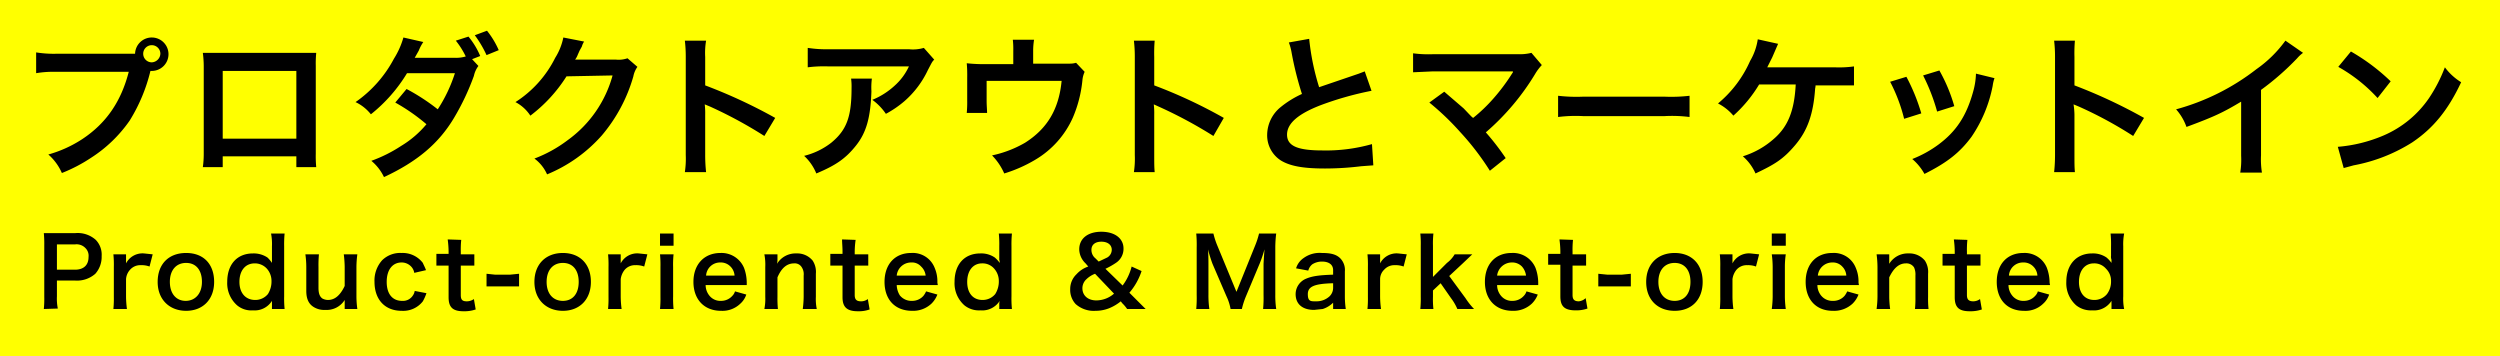
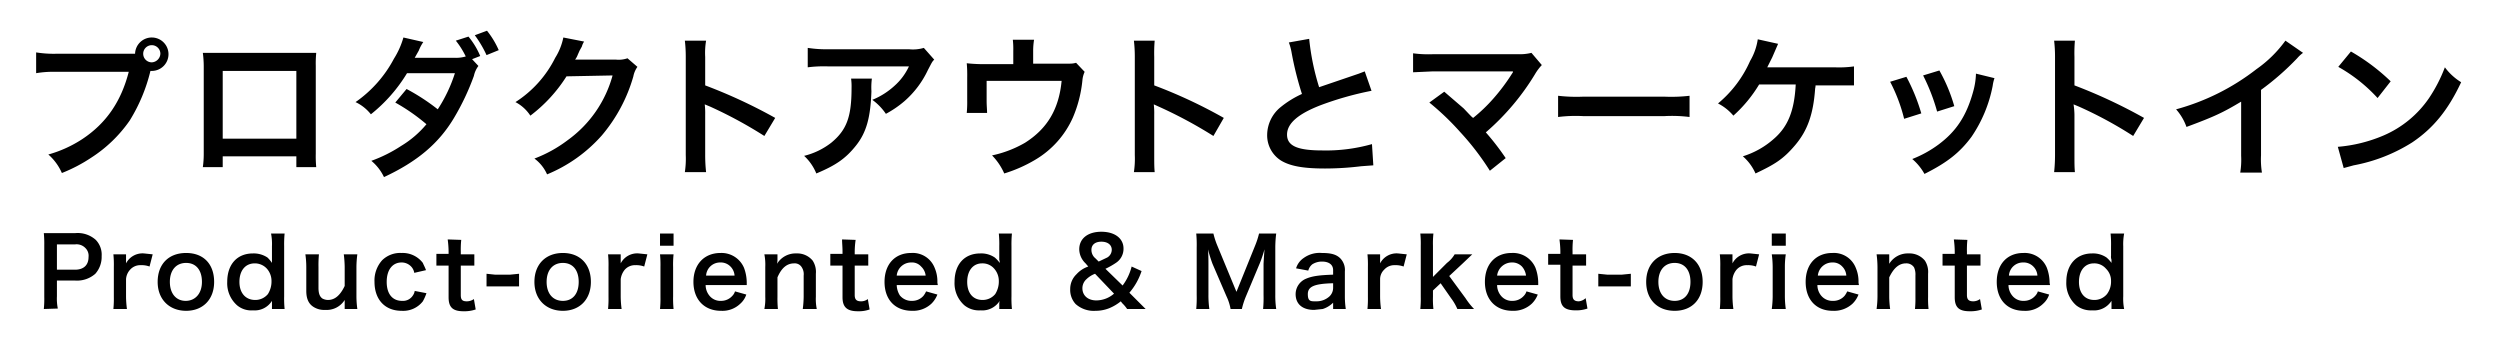
<svg xmlns="http://www.w3.org/2000/svg" viewBox="0 0 553.4 78.8">
  <defs>
    <style>.cls-1{fill:#ff0;}</style>
  </defs>
  <title>Product_title</title>
  <g id="レイヤー_2" data-name="レイヤー 2">
    <g id="レイヤー_1-2" data-name="レイヤー 1">
      <g id="Product_title">
-         <rect class="cls-1" width="553.4" height="78.82" />
        <path d="M28,11.9h1.9a3.7,3.7,0,1,1,3.7,3.8h-.3a37.5,37.5,0,0,1-4.6,11,30.3,30.3,0,0,1-8.5,8.2,34.9,34.9,0,0,1-6.5,3.4,11.7,11.7,0,0,0-3-4.1,26.9,26.9,0,0,0,7.5-3.4c5.3-3.5,8.6-8.3,10.3-14.9H12.3a22.4,22.4,0,0,0-4.3.3V11.6a24.4,24.4,0,0,0,4.4.3Zm3.7,0a1.9,1.9,0,0,0,1.9,1.9,2,2,0,0,0,1.9-1.9,1.9,1.9,0,1,0-3.8,0ZM49.3,34.6V37H44.9a20.7,20.7,0,0,0,.2-2.9V14.6a23.3,23.3,0,0,0-.2-2.9H70a24.4,24.4,0,0,0-.1,2.9V34a25.4,25.4,0,0,0,.1,3H65.6V34.6ZM65.6,15.7H49.3v15H65.6Zm40.3-1.1a5.6,5.6,0,0,0-1,2.2,53.8,53.8,0,0,1-4.4,9.3c-3.4,5.7-8.2,9.7-15.5,13.1a10.5,10.5,0,0,0-2.8-3.6,31.2,31.2,0,0,0,6.6-3.3,22.1,22.1,0,0,0,5.6-4.8,42.9,42.9,0,0,0-6.9-4.8l2.5-3a45.4,45.4,0,0,1,6.9,4.5,33,33,0,0,0,3.8-8H90.1a34.3,34.3,0,0,1-8,9.1,9.5,9.5,0,0,0-3.4-2.7A27.1,27.1,0,0,0,87.2,13a18,18,0,0,0,2.1-4.7l4.4,1a9.7,9.7,0,0,0-1,1.9l-.9,1.6h8.9a7.8,7.8,0,0,0,2.4-.3A18.2,18.2,0,0,0,100.9,9l2.8-.9a17,17,0,0,1,2.6,4.3l-1.8.7Zm1.8-2.4a24.3,24.3,0,0,0-2.6-4.4l2.7-1a19,19,0,0,1,2.6,4.3Zm33.4,2.6a5.3,5.3,0,0,0-.9,2.1,35,35,0,0,1-7,13.1,32.9,32.9,0,0,1-12.1,8.6,8.7,8.7,0,0,0-2.8-3.5,29.5,29.5,0,0,0,7.4-4.1,26.1,26.1,0,0,0,9.9-14.3l-10.2.2a32.9,32.9,0,0,1-8,8.7,8.8,8.8,0,0,0-3.3-3,24.7,24.7,0,0,0,8.8-9.8,13.4,13.4,0,0,0,1.8-4.5l4.6.9a3.8,3.8,0,0,0-.5,1.1l-.5.9-.4.9a4.1,4.1,0,0,1-.6,1.1h9.1a5.9,5.9,0,0,0,2.5-.3Zm10.5,23.3a20.1,20.1,0,0,0,.2-3.8V12.5a30.1,30.1,0,0,0-.2-3.5h4.7a16.3,16.3,0,0,0-.2,3.6v6.3a115.4,115.4,0,0,1,15.5,7.2l-2.4,4a96.2,96.2,0,0,0-12-6.5l-1.2-.5a16.9,16.9,0,0,1,.1,2.3v8.9a34.7,34.7,0,0,0,.2,3.8ZM193,17.4a15.1,15.1,0,0,0-.1,2.8c-.2,5.8-1.1,9.1-3.4,12s-4.5,4.4-8.8,6.2a10.9,10.9,0,0,0-2.7-3.9,16,16,0,0,0,6-2.9c3.4-2.8,4.5-5.7,4.5-12.1a13.4,13.4,0,0,0-.1-2.1Zm13.8-4.2c-.5.5-.5.6-1.4,2.3a21,21,0,0,1-5.2,6.9,22.9,22.9,0,0,1-4.1,2.8,12.5,12.5,0,0,0-3-3.1A16.5,16.5,0,0,0,198,19a13.1,13.1,0,0,0,3.2-4.3H183.4a28.3,28.3,0,0,0-4.6.2V10.6a26.7,26.7,0,0,0,4.7.3h17.7a8.4,8.4,0,0,0,3.3-.3Zm33.3,2.7a5.6,5.6,0,0,0-.5,1.9,27.7,27.7,0,0,1-2.1,8.2,20.5,20.5,0,0,1-8.4,9.4,31.3,31.3,0,0,1-6.8,3,13.4,13.4,0,0,0-2.7-4,24.7,24.7,0,0,0,7.3-2.8c4.9-3.1,7.5-7.4,8.1-13.7H218.4v4.4c0,1.1.1,2,.1,2.7H214a25.3,25.3,0,0,0,.1-2.8v-5A29.2,29.2,0,0,0,214,14a32.6,32.6,0,0,0,3.7.2h6.6V11.3a18.5,18.5,0,0,0-.1-2.5h4.7a15.4,15.4,0,0,0-.2,2.4v2.9h6.1c2.6,0,2.6,0,3.4-.2ZM251,38.1a20.1,20.1,0,0,0,.2-3.8V12.5A30.1,30.1,0,0,0,251,9h4.6a32.4,32.4,0,0,0-.1,3.6v6.3a109.2,109.2,0,0,1,15.4,7.2l-2.3,4a99.1,99.1,0,0,0-12.1-6.5l-1.1-.5a16.9,16.9,0,0,1,.1,2.3v8.9c0,1.8,0,2.7.1,3.8ZM289.8,8.6A53.6,53.6,0,0,0,292,19.3l8.8-3,1.3-.5,1.5,4.3a70.8,70.8,0,0,0-11.3,3.2c-4.9,1.9-7.4,4-7.4,6.5s2.3,3.5,7.8,3.5a37.3,37.3,0,0,0,11-1.4l.3,4.7-2.7.2a66.4,66.4,0,0,1-8,.5c-4.7,0-7.7-.5-9.8-1.8a6.6,6.6,0,0,1-3-5.7,8,8,0,0,1,3-6.1,21.4,21.4,0,0,1,4.7-2.9,72.1,72.1,0,0,1-2.3-9.2,11.9,11.9,0,0,0-.6-2.2Zm29.9,11.7L324,24c1.8,1.9,1.8,1.9,2.1,2.1a35.7,35.7,0,0,0,4.4-4.2,42.8,42.8,0,0,0,4.2-5.6l.2-.3v-.2H317.2l-4.4.2V11.8a25.7,25.7,0,0,0,4.4.2h18.9a10.7,10.7,0,0,0,2.9-.3l2.3,2.7a11,11,0,0,0-1.5,2,53.6,53.6,0,0,1-10.9,12.9,54.9,54.9,0,0,1,4.4,5.7l-3.5,2.8a58.3,58.3,0,0,0-6.6-8.6,57.9,57.9,0,0,0-6.8-6.5Zm25.2.9a35.1,35.1,0,0,0,5.5.2h18.1a35.1,35.1,0,0,0,5.5-.2v4.7a30.8,30.8,0,0,0-5.5-.2H350.4a31.5,31.5,0,0,0-5.5.2Zm57-2.5a3.9,3.9,0,0,1-.1.9c-.4,5.7-1.7,9.3-4.4,12.5s-4.6,4.3-8.8,6.3a10.8,10.8,0,0,0-2.8-3.8,18.6,18.6,0,0,0,6.9-3.9c3.1-2.7,4.5-6.2,4.8-12h-8.1a30,30,0,0,1-5.7,6.9,11,11,0,0,0-3.4-2.7,25.7,25.7,0,0,0,7.1-9.4,13.2,13.2,0,0,0,1.7-4.8l4.5,1-1.3,3-1.1,2.2h14.9a23.8,23.8,0,0,0,4.3-.2v4.2h-8.5ZM422,17a42.3,42.3,0,0,1,3.3,8.1l-3.8,1.2a36.6,36.6,0,0,0-3.1-8.2Zm19.5.3a8.5,8.5,0,0,0-.4,1.7,30.1,30.1,0,0,1-4.7,11.3c-2.6,3.5-5.4,5.7-10.4,8.2a11.9,11.9,0,0,0-2.7-3.3,25.2,25.2,0,0,0,5.8-3.2c3.9-2.9,6.2-6.3,7.7-11.8a16.1,16.1,0,0,0,.6-3.9Zm-12.2-1.7a36.1,36.1,0,0,1,3.3,7.9l-3.8,1.2a42.3,42.3,0,0,0-3.1-8Zm25.4,22.5a34.7,34.7,0,0,0,.2-3.8V12.5a30.1,30.1,0,0,0-.2-3.5h4.6a32.4,32.4,0,0,0-.1,3.6v6.3a114.6,114.6,0,0,1,15.4,7.2l-2.4,4a89.4,89.4,0,0,0-12-6.5l-1.2-.5a16.4,16.4,0,0,1,.2,2.3v8.9c0,1.8,0,2.7.1,3.8Zm55.1-26.4a7.4,7.4,0,0,0-1.3,1.2,59,59,0,0,1-8,7V34.4a18.5,18.5,0,0,0,.2,3.8h-4.8a17.4,17.4,0,0,0,.2-3.7v-12c-4,2.4-5.9,3.3-12.1,5.6a11.8,11.8,0,0,0-2.3-3.9,50.5,50.5,0,0,0,17.8-8.9A27,27,0,0,0,505.9,9Zm7.7,20.8A32.5,32.5,0,0,0,527.6,30a23.3,23.3,0,0,0,10.1-8.3,33.4,33.4,0,0,0,3.5-6.8,12.7,12.7,0,0,0,3.6,3.3c-2.9,6.2-6.2,10.2-10.8,13.3a36.8,36.8,0,0,1-13,5.1l-2.2.6Zm2.9-21.1a44.7,44.7,0,0,1,8.8,6.6l-2.9,3.7a34.8,34.8,0,0,0-8.7-6.9ZM9.7,68.4a21.8,21.8,0,0,0,.1-2.7V54.3a24.4,24.4,0,0,0-.1-2.7h7a6,6,0,0,1,4.5,1.5,4.7,4.7,0,0,1,1.3,3.6,5.6,5.6,0,0,1-1.4,3.9,6.1,6.1,0,0,1-4.5,1.5h-4v3.5a11,11,0,0,0,.2,2.7Zm6.9-8.7c1.9,0,3-1,3-2.8a2.4,2.4,0,0,0-.7-2,2.7,2.7,0,0,0-2.3-.8h-4v5.6ZM33.1,59a4.9,4.9,0,0,0-1.9-.3,3,3,0,0,0-2.4,1,3.4,3.4,0,0,0-.9,2.1v3.9a22.8,22.8,0,0,0,.2,2.7h-3a23.5,23.5,0,0,0,.1-2.7V59.1a22.7,22.7,0,0,0-.1-2.8h2.8v2a4.1,4.1,0,0,1,4-2.2l1.9.2Zm1.8,3.4c0-3.9,2.4-6.4,6.3-6.4s6.2,2.5,6.2,6.4-2.5,6.4-6.2,6.4S34.9,66.3,34.9,62.4Zm2.7,0c0,2.6,1.4,4.2,3.5,4.2s3.6-1.6,3.6-4.2-1.3-4.2-3.5-4.2S37.6,59.8,37.6,62.4Zm22.6,5v-.8A4.5,4.5,0,0,1,56,68.7a4.9,4.9,0,0,1-3.5-1.1,6.5,6.5,0,0,1-2.2-5.2c0-3.9,2.2-6.3,5.7-6.3a5.5,5.5,0,0,1,3.2.9,6.9,6.9,0,0,1,1,1.2V54.5a11.9,11.9,0,0,0-.2-2.8h3a25.3,25.3,0,0,0-.1,2.8V65.6a23.5,23.5,0,0,0,.1,2.8H60.2Zm-3.7-1a3.6,3.6,0,0,0,2.8-1.3,5.2,5.2,0,0,0,.8-2.9,4.1,4.1,0,0,0-1-2.7,3.6,3.6,0,0,0-2.7-1.2c-2.1,0-3.4,1.6-3.4,4.1S54.4,66.4,56.5,66.4ZM79.1,56.3a23,23,0,0,0-.2,2.8v6.6a21.3,21.3,0,0,0,.2,2.7H76.3v-2A4.7,4.7,0,0,1,72,68.6a4.4,4.4,0,0,1-2.5-.6c-1.2-.7-1.7-1.9-1.7-3.6V59.1a20.3,20.3,0,0,0-.2-2.8h3a25.3,25.3,0,0,0-.1,2.8v4.6c0,1.3.3,2,.9,2.4a2.7,2.7,0,0,0,1.2.3c1.5,0,2.7-1,3.7-3.1V59.1a24.6,24.6,0,0,0-.2-2.8Zm12.6,4.1a2.6,2.6,0,0,0-.6-1.3,2.9,2.9,0,0,0-2.2-1c-2,0-3.3,1.6-3.3,4.3s1.3,4.2,3.4,4.2a2.6,2.6,0,0,0,2.4-1.2,2.3,2.3,0,0,0,.4-1l2.6.5a10.5,10.5,0,0,1-.8,1.8,5.5,5.5,0,0,1-4.7,2.1c-3.7,0-6-2.5-6-6.4a6.7,6.7,0,0,1,1.7-4.8A5.7,5.7,0,0,1,88.9,56a5.6,5.6,0,0,1,4.7,2.2c.2.5.4.8.7,1.6Zm10.4-7.3a20.9,20.9,0,0,0-.1,2.6v.6h3v2.5h-3v6.5c0,1,.3,1.4,1.3,1.4a2.7,2.7,0,0,0,1.6-.5l.4,2.3a7.7,7.7,0,0,1-2.7.4c-2.4,0-3.3-.9-3.3-3.1v-7H96.6V56.2h2.7v-.6a21.1,21.1,0,0,0-.2-2.6Zm5.6,7.5,1.9.2h3.3l2-.2v2.8h-7.2Zm10.6,1.8c0-3.9,2.5-6.4,6.3-6.4s6.2,2.5,6.2,6.4-2.5,6.4-6.2,6.4S118.3,66.3,118.3,62.4Zm2.7,0c0,2.6,1.4,4.2,3.6,4.2s3.5-1.6,3.5-4.2-1.3-4.2-3.5-4.2S121,59.8,121,62.4ZM142.6,59a4.9,4.9,0,0,0-1.9-.3,3,3,0,0,0-2.4,1,4.1,4.1,0,0,0-.9,2.1v3.9a22.8,22.8,0,0,0,.2,2.7h-3a23.5,23.5,0,0,0,.1-2.7V59.1a22.7,22.7,0,0,0-.1-2.8h2.8v2a4.1,4.1,0,0,1,4-2.2l1.9.2Zm6.5-7.3v2.7h-3V51.7Zm0,4.6a21.8,21.8,0,0,0-.1,2.8v6.5a23.5,23.5,0,0,0,.1,2.8h-3a23.5,23.5,0,0,0,.1-2.7V59.1a23.5,23.5,0,0,0-.1-2.8Zm7.1,6.8a3.7,3.7,0,0,0,.8,2.3,3.1,3.1,0,0,0,2.6,1.2,3.3,3.3,0,0,0,2.5-1.1,2.4,2.4,0,0,0,.6-1l2.5.7a4.6,4.6,0,0,1-1.3,2,5.7,5.7,0,0,1-4.3,1.6c-3.7,0-6.1-2.5-6.1-6.4s2.4-6.4,6-6.4a5.4,5.4,0,0,1,5.2,3.3,9.6,9.6,0,0,1,.6,3.2v.6Zm6.4-2.1a3.1,3.1,0,0,0-.9-2,3,3,0,0,0-2.3-.9,3.1,3.1,0,0,0-3.1,2.9Zm6.6,7.4a11.4,11.4,0,0,0,.2-2.7V59.1a11.9,11.9,0,0,0-.2-2.8h2.9v1.2a3.9,3.9,0,0,1-.1.9,4.8,4.8,0,0,1,4.3-2.3,4.4,4.4,0,0,1,3.6,1.6,4.6,4.6,0,0,1,.7,2.9v5.1a11,11,0,0,0,.2,2.7h-3.1a22.8,22.8,0,0,0,.2-2.7V61a2.8,2.8,0,0,0-.4-1.8,1.8,1.8,0,0,0-1.7-.9c-1.6,0-2.8,1-3.7,3.1v4.3a23.5,23.5,0,0,0,.1,2.7Zm20.2-15.3a19.7,19.7,0,0,0-.2,2.6v.6h3v2.5h-3v6.5c0,1,.4,1.4,1.4,1.4a2.4,2.4,0,0,0,1.5-.5l.4,2.3a7.1,7.1,0,0,1-2.6.4c-2.4,0-3.4-.9-3.4-3.1v-7h-2.7V56.2h2.7v-.6c0-.9-.1-1.8-.1-2.6Zm9.1,10a4.5,4.5,0,0,0,.7,2.3,3.3,3.3,0,0,0,2.7,1.2,3.3,3.3,0,0,0,2.5-1.1,4.4,4.4,0,0,0,.6-1l2.5.7a5.7,5.7,0,0,1-1.3,2,5.9,5.9,0,0,1-4.3,1.6c-3.8,0-6.1-2.5-6.1-6.4s2.3-6.4,5.9-6.4a5.2,5.2,0,0,1,5.2,3.3,7.6,7.6,0,0,1,.6,3.2,4.5,4.5,0,0,0,.1.6Zm6.4-2.1a3.2,3.2,0,0,0-1-2,2.7,2.7,0,0,0-2.2-.9,3.2,3.2,0,0,0-3.2,2.9Zm16.3,6.4a2.2,2.2,0,0,1,.1-.8,4.6,4.6,0,0,1-4.3,2.1,5.1,5.1,0,0,1-3.5-1.1,6.5,6.5,0,0,1-2.2-5.2c0-3.9,2.2-6.3,5.7-6.3a5.3,5.3,0,0,1,3.2.9,6.8,6.8,0,0,1,1.1,1.2,2,2,0,0,0-.1-.7v-3a23.5,23.5,0,0,0-.1-2.8H224a25.3,25.3,0,0,0-.1,2.8V65.6a23.5,23.5,0,0,0,.1,2.8h-2.8Zm-3.7-1a3.6,3.6,0,0,0,2.8-1.3,5.2,5.2,0,0,0,.8-2.9,4.1,4.1,0,0,0-1-2.7,3.4,3.4,0,0,0-2.7-1.2c-2,0-3.3,1.6-3.3,4.1S215.4,66.4,217.5,66.4Zm32,2a8.1,8.1,0,0,0-1.1-1.3l-.3-.4a10.2,10.2,0,0,1-2.5,1.5,8.1,8.1,0,0,1-3.1.6,6,6,0,0,1-4.4-1.5,4.6,4.6,0,0,1-1.2-3.3,4.5,4.5,0,0,1,1.4-3.3,6.1,6.1,0,0,1,2.6-1.7l-.6-.7a4.4,4.4,0,0,1-1.4-3.1c0-2.4,1.9-3.9,4.9-3.9s4.9,1.5,4.9,3.7a3.7,3.7,0,0,1-1.7,3.2,16.6,16.6,0,0,1-2.3,1.3l3.8,3.7a11.7,11.7,0,0,0,2-4.2l2.2,1a14.1,14.1,0,0,1-2.7,4.8l1.5,1.5,2.1,2.1Zm-7.1-7.8a5.6,5.6,0,0,0-1.9,1.2,2.7,2.7,0,0,0-.9,2c0,1.6,1.2,2.7,3.1,2.7a6,6,0,0,0,3.9-1.5Zm.8-2.7,1.9-.9a2,2,0,0,0,1-1.7c0-1.1-.9-1.8-2.3-1.8s-2.2.7-2.2,1.8a2.4,2.4,0,0,0,.9,1.9Zm29.2,10.5a11,11,0,0,0-.9-2.8l-3.1-7.2a32.3,32.3,0,0,1-1-3.2c.1,1.1.1,2.8.1,3.2v6.9a21.6,21.6,0,0,0,.2,3.1h-2.9a26.3,26.3,0,0,0,.1-3.1V54.8a26.3,26.3,0,0,0-.1-3.1h3.8a17.7,17.7,0,0,0,.8,2.5l4.3,10.4,4.2-10.4a17.7,17.7,0,0,0,.8-2.5h3.8a25.4,25.4,0,0,0-.2,3.1V65.3a20.5,20.5,0,0,0,.2,3.1h-2.9a26.3,26.3,0,0,0,.1-3.1V58.4c.1-1.9.2-2.9.2-3.2a26.2,26.2,0,0,1-1,3l-3.1,7.4a17.4,17.4,0,0,0-.9,2.8ZM295.1,67a5.7,5.7,0,0,1-2.3,1.4l-1.9.2c-2.6,0-4.1-1.3-4.1-3.5a3.7,3.7,0,0,1,2.3-3.4c1.4-.6,3-.8,6-.9v-1c0-1.2-.9-1.9-2.5-1.9a4,4,0,0,0-2.1.6,2.6,2.6,0,0,0-.9,1.4l-2.7-.5a4.2,4.2,0,0,1,1.7-2.3,6,6,0,0,1,4-1.1c2,0,3.2.3,4.1,1.2a3.7,3.7,0,0,1,1,2.9v5.7a19.7,19.7,0,0,0,.2,2.6h-2.8Zm0-4.3c-4.1.1-5.6.7-5.6,2.4s.7,1.6,1.9,1.6a4.2,4.2,0,0,0,2.9-1.1,2.6,2.6,0,0,0,.8-1.9ZM310.7,59a4.9,4.9,0,0,0-1.9-.3,3,3,0,0,0-2.4,1,2.9,2.9,0,0,0-.9,2.1v3.9a22.8,22.8,0,0,0,.2,2.7h-3a23.5,23.5,0,0,0,.1-2.7V59.1a22.7,22.7,0,0,0-.1-2.8h2.8v2a4.1,4.1,0,0,1,4-2.2l1.9.2Zm6.6-7.3a21,21,0,0,0-.1,2.7v6.9l3.1-3.1a6.5,6.5,0,0,0,1.7-1.9h3.9l-2.1,2-3,2.8,3.6,4.9a16,16,0,0,0,1.9,2.4h-3.7a11.4,11.4,0,0,0-1.4-2.4l-2.3-3.3-1.7,1.6v1.4a19.4,19.4,0,0,0,.1,2.7h-2.9a22.6,22.6,0,0,0,.1-2.7V54.4a21,21,0,0,0-.1-2.7Zm14.1,11.4a3.7,3.7,0,0,0,.8,2.3,3.1,3.1,0,0,0,2.6,1.2,3.3,3.3,0,0,0,2.5-1.1,2.4,2.4,0,0,0,.6-1l2.5.7a5.7,5.7,0,0,1-1.3,2,5.9,5.9,0,0,1-4.3,1.6c-3.7,0-6.1-2.5-6.1-6.4S331,56,334.6,56a5.4,5.4,0,0,1,5.3,3.3,9.6,9.6,0,0,1,.6,3.2v.6Zm6.4-2.1a3.7,3.7,0,0,0-.9-2,3,3,0,0,0-2.3-.9,3.3,3.3,0,0,0-3.2,2.9Zm10.4-7.9a20.9,20.9,0,0,0-.1,2.6v.6h3v2.5h-3v6.5c0,1,.4,1.4,1.4,1.4A2.6,2.6,0,0,0,351,66l.4,2.3a7.5,7.5,0,0,1-2.6.4c-2.5,0-3.4-.9-3.4-3.1v-7h-2.7V56.2h2.7v-.6a21.1,21.1,0,0,0-.2-2.6Zm5.6,7.5,2,.2H359l2-.2v2.8h-7.2Zm10.6,1.8c0-3.9,2.5-6.4,6.3-6.4s6.2,2.5,6.2,6.4-2.4,6.4-6.2,6.4S364.4,66.3,364.4,62.4Zm2.7,0c0,2.6,1.4,4.2,3.6,4.2s3.5-1.6,3.5-4.2-1.3-4.2-3.5-4.2S367.1,59.8,367.1,62.4ZM388.7,59a4.9,4.9,0,0,0-1.9-.3,3,3,0,0,0-2.4,1,4.1,4.1,0,0,0-.9,2.1v3.9a22.8,22.8,0,0,0,.2,2.7h-3a23.5,23.5,0,0,0,.1-2.7V59.1a22.7,22.7,0,0,0-.1-2.8h2.8v2a4.1,4.1,0,0,1,4-2.2l1.9.2Zm6.6-7.3v2.7h-3.1V51.7Zm0,4.6a19.1,19.1,0,0,0-.2,2.8v6.5a21.6,21.6,0,0,0,.2,2.8h-3.1a22.8,22.8,0,0,0,.2-2.7V59.1a21.6,21.6,0,0,0-.2-2.8Zm7,6.8a3.7,3.7,0,0,0,.8,2.3,3.2,3.2,0,0,0,2.6,1.2,3.3,3.3,0,0,0,2.6-1.1,4.4,4.4,0,0,0,.6-1l2.5.7a5.7,5.7,0,0,1-1.3,2,6,6,0,0,1-4.4,1.6c-3.7,0-6-2.5-6-6.4S402,56,405.6,56a5.2,5.2,0,0,1,5.2,3.3,7.6,7.6,0,0,1,.6,3.2,4.5,4.5,0,0,0,.1.6Zm6.4-2.1a3.1,3.1,0,0,0-.9-2,2.8,2.8,0,0,0-2.2-.9,3.2,3.2,0,0,0-3.2,2.9Zm6.7,7.4a21.3,21.3,0,0,0,.2-2.7V59.1a21.6,21.6,0,0,0-.2-2.8h2.8v2.1a4.8,4.8,0,0,1,4.3-2.3,4.4,4.4,0,0,1,3.6,1.6,4.6,4.6,0,0,1,.7,2.9v5.1a21.8,21.8,0,0,0,.1,2.7h-3a23.5,23.5,0,0,0,.1-2.7V61a3.9,3.9,0,0,0-.3-1.8,2,2,0,0,0-1.8-.9c-1.5,0-2.7,1-3.7,3.1v4.3a22.8,22.8,0,0,0,.2,2.7Zm20.1-15.3a20.9,20.9,0,0,0-.1,2.6v.6h3v2.5h-3v6.5c0,1,.4,1.4,1.4,1.4a2.6,2.6,0,0,0,1.5-.5l.4,2.3a7.7,7.7,0,0,1-2.7.4c-2.4,0-3.3-.9-3.3-3.1v-7H430V56.2h2.7v-.6a21.1,21.1,0,0,0-.2-2.6Zm9.1,10a3.7,3.7,0,0,0,.8,2.3,3.1,3.1,0,0,0,2.6,1.2,3.3,3.3,0,0,0,2.5-1.1,2.4,2.4,0,0,0,.6-1l2.5.7a4.6,4.6,0,0,1-1.3,2,5.6,5.6,0,0,1-4.3,1.6c-3.7,0-6-2.5-6-6.4s2.3-6.4,5.9-6.4a5.3,5.3,0,0,1,5.2,3.3,9.6,9.6,0,0,1,.6,3.2,4.5,4.5,0,0,0,.1.6ZM451,61a3.1,3.1,0,0,0-.9-2,3,3,0,0,0-2.3-.9,3.1,3.1,0,0,0-3.1,2.9Zm16.4,6.4v-.8a4.6,4.6,0,0,1-4.3,2.1,5.2,5.2,0,0,1-3.5-1.1,6.5,6.5,0,0,1-2.2-5.2c0-3.9,2.3-6.3,5.7-6.3a5.3,5.3,0,0,1,3.2.9,6.8,6.8,0,0,1,1.1,1.2v-.7a2,2,0,0,1-.1-.9V54.5a23.5,23.5,0,0,0-.1-2.8h3a12.7,12.7,0,0,0-.2,2.8V65.6a11.9,11.9,0,0,0,.2,2.8h-2.8Zm-3.8-1a3.6,3.6,0,0,0,2.8-1.3,4.6,4.6,0,0,0,.9-2.9,3.7,3.7,0,0,0-1.1-2.7,3.4,3.4,0,0,0-2.7-1.2c-2,0-3.3,1.6-3.3,4.1S461.5,66.4,463.6,66.4Z" />
      </g>
    </g>
  </g>
</svg>